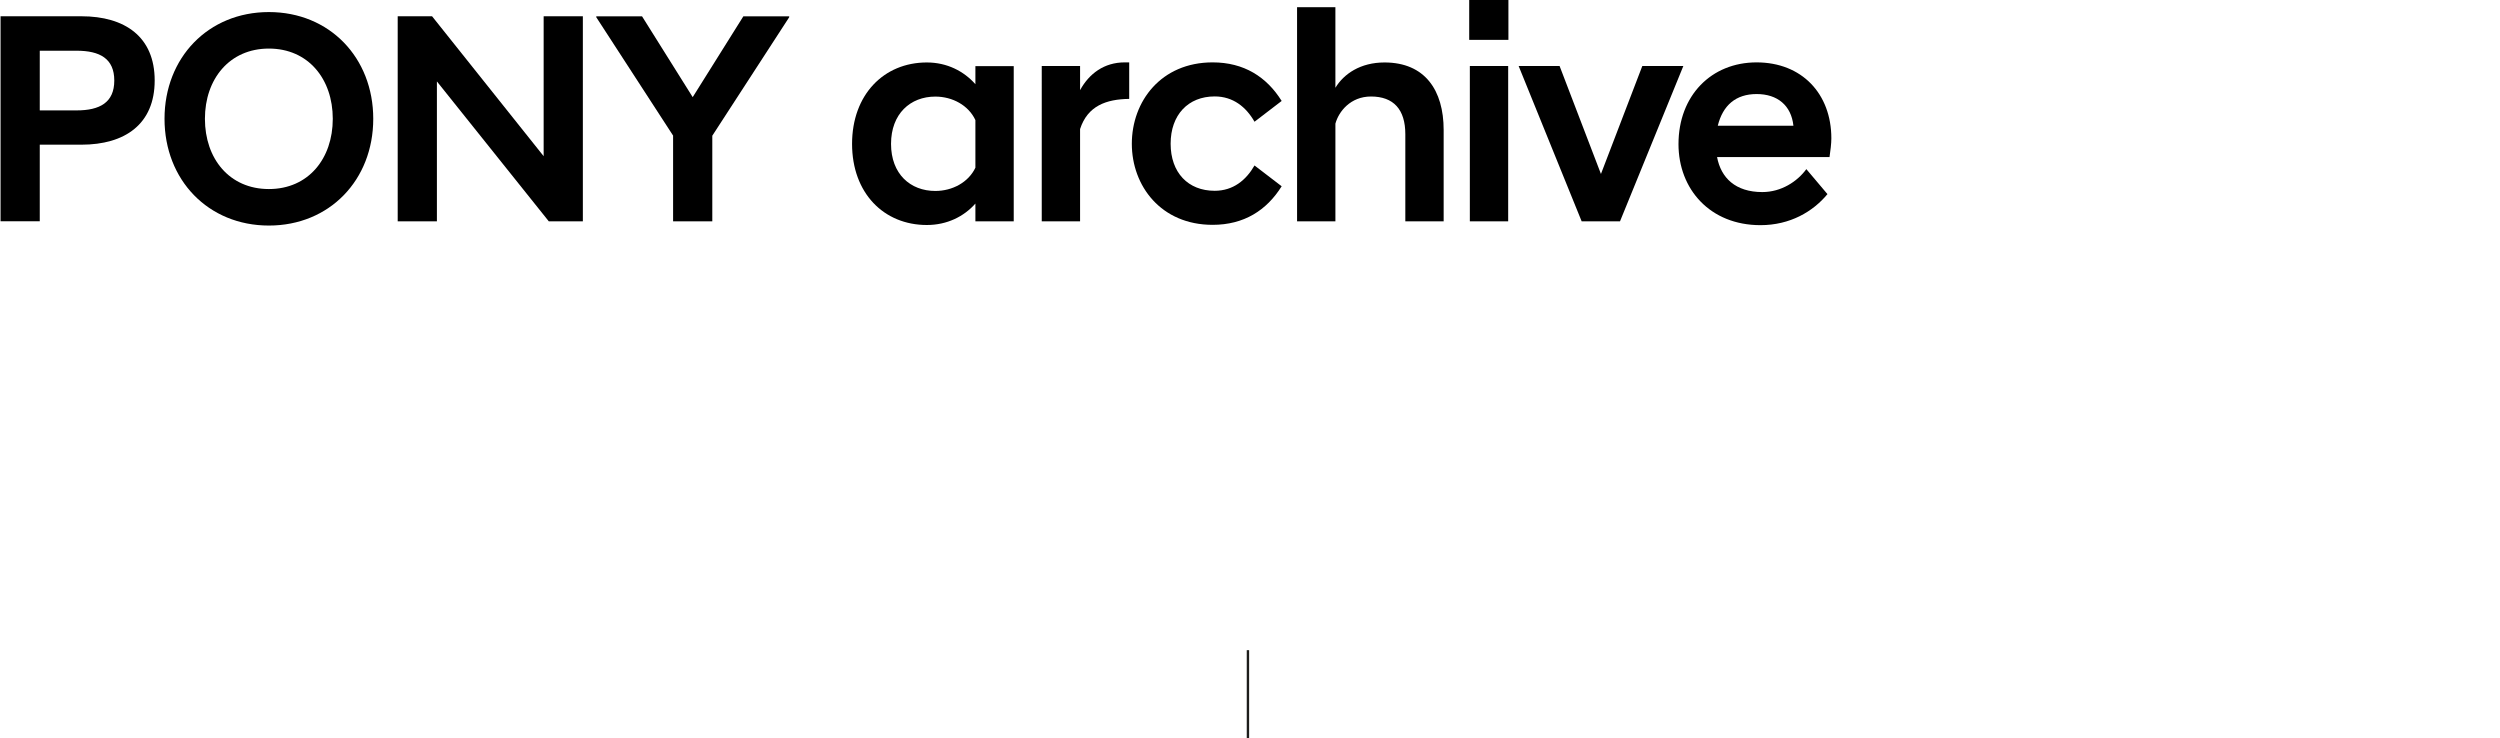
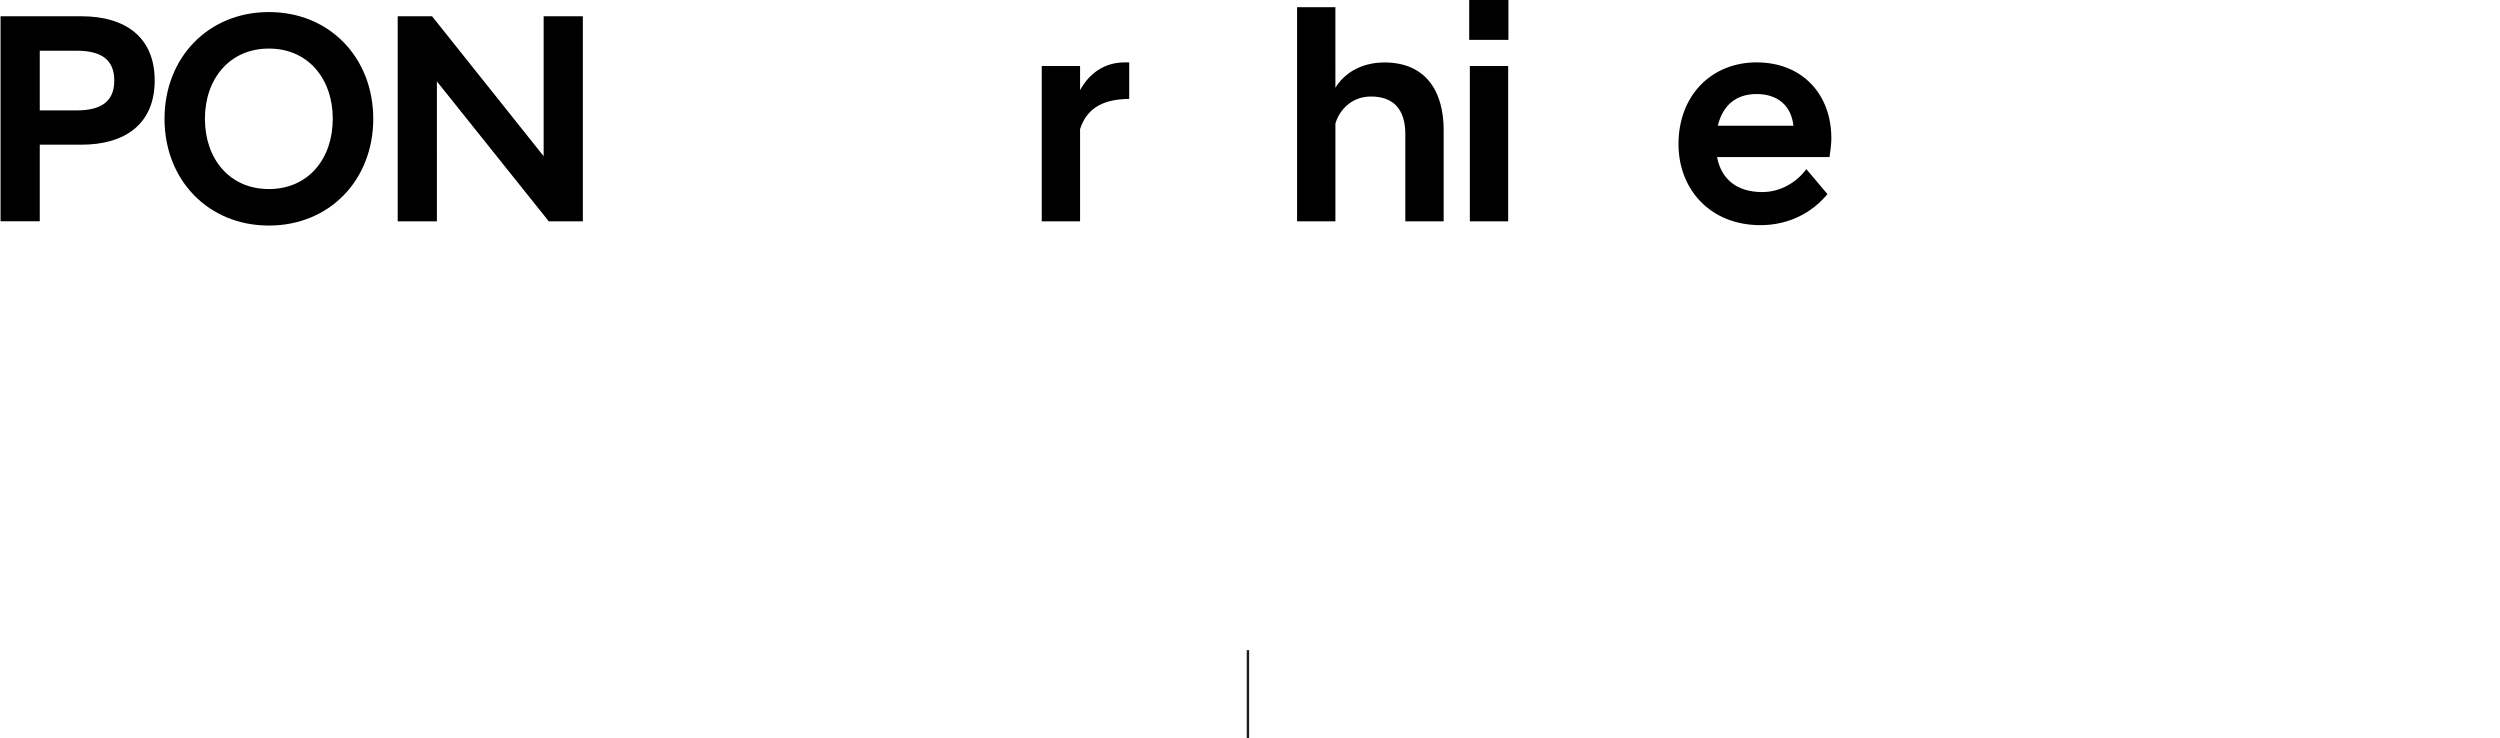
<svg xmlns="http://www.w3.org/2000/svg" id="_레이어_2" data-name="레이어 2" viewBox="0 0 315 93">
  <defs>
    <style>
      .cls-1, .cls-2 {
        fill: none;
      }

      .cls-2 {
        stroke: #1d1d1b;
        stroke-width: .3px;
      }
    </style>
  </defs>
  <g id="Layer_1" data-name="Layer 1">
    <line class="cls-2" x1="157.24" y1="81.92" x2="157.24" y2="93" />
    <g>
      <path d="M.07,2.05H10.26c5.47,0,9.23,2.58,9.23,8.09s-3.76,8.09-9.23,8.09H5.01v9.65H.07V2.05ZM9.65,13.91c2.92,0,4.75-.99,4.75-3.76s-1.82-3.76-4.75-3.76H5.01v7.52h4.64Z" />
      <path d="M20.73,14.97c0-7.71,5.51-13.45,13.15-13.45s13.15,5.74,13.15,13.45-5.51,13.45-13.15,13.45-13.15-5.74-13.15-13.45Zm5.09,0c0,5.02,3.08,8.85,8.06,8.85s8.05-3.84,8.05-8.85-3.08-8.85-8.05-8.85-8.06,3.84-8.06,8.85Z" />
      <path d="M50.11,2.05h4.33l14.06,17.63V2.05h4.94V27.89h-4.29l-14.1-17.63V27.89h-4.94V2.05Z" />
-       <path d="M84.82,17.1l-9.69-14.93v-.11h5.77l6.38,10.18,6.38-10.18h5.78v.11l-9.69,14.93v10.79h-4.94v-10.79Z" />
-       <path d="M122.9,25.65c-1.44,1.63-3.57,2.7-6.12,2.7-5.43,0-9.42-4.03-9.42-10.22s3.99-10.26,9.42-10.26c2.55,0,4.67,1.1,6.12,2.74v-2.28h4.83V27.89h-4.83v-2.24Zm0-4.52v-6c-.87-1.86-2.89-2.96-5.05-2.96-3.15,0-5.58,2.17-5.58,5.96s2.43,5.93,5.58,5.93c2.17,0,4.18-1.1,5.05-2.93Z" />
      <path d="M131.26,8.32h4.83v3.04c1.14-2.09,3.04-3.5,5.62-3.5h.57v4.6c-2.89,.04-5.24,.87-6.19,3.8v11.63h-4.83V8.32Z" />
-       <path d="M142.61,18.12c0-5.36,3.69-10.26,10.18-10.26,3.95,0,6.8,1.82,8.7,4.86l-3.42,2.62c-1.06-1.86-2.7-3.19-5.02-3.19-3.34,0-5.55,2.32-5.55,5.96s2.2,5.93,5.55,5.93c2.32,0,3.95-1.33,5.02-3.19l3.42,2.62c-1.9,3.04-4.75,4.86-8.7,4.86-6.5,0-10.18-4.9-10.18-10.22Z" />
      <path d="M163.43,.91h4.83V11.06c1.06-1.75,3.15-3.19,6.19-3.19,5.09,0,7.45,3.5,7.45,8.51v11.51h-4.83v-10.98c0-3.12-1.48-4.75-4.33-4.75-2.58,0-4.07,1.9-4.48,3.42v12.31h-4.83V.91Z" />
      <path d="M185.12,0h4.94V5.02h-4.94V0Zm.08,8.32h4.83V27.89h-4.83V8.32Z" />
-       <path d="M191.34,8.32h5.17l5.21,13.6,5.21-13.6h5.17l-7.98,19.57h-4.83l-7.94-19.57Z" />
      <path d="M211.49,18.16c0-6.12,4.14-10.3,9.84-10.3s9.42,3.95,9.42,9.57c0,.65-.11,1.56-.23,2.36h-14.17c.49,2.62,2.32,4.41,5.7,4.41,2.39,0,4.41-1.33,5.55-2.89l2.66,3.15c-1.82,2.2-4.71,3.91-8.44,3.91-6.34,0-10.33-4.52-10.33-10.22Zm4.94-2.32h9.54c-.27-2.55-2.01-3.99-4.63-3.99s-4.26,1.41-4.9,3.99Z" />
    </g>
    <rect class="cls-1" y="10.22" width="315" height="51" />
  </g>
</svg>